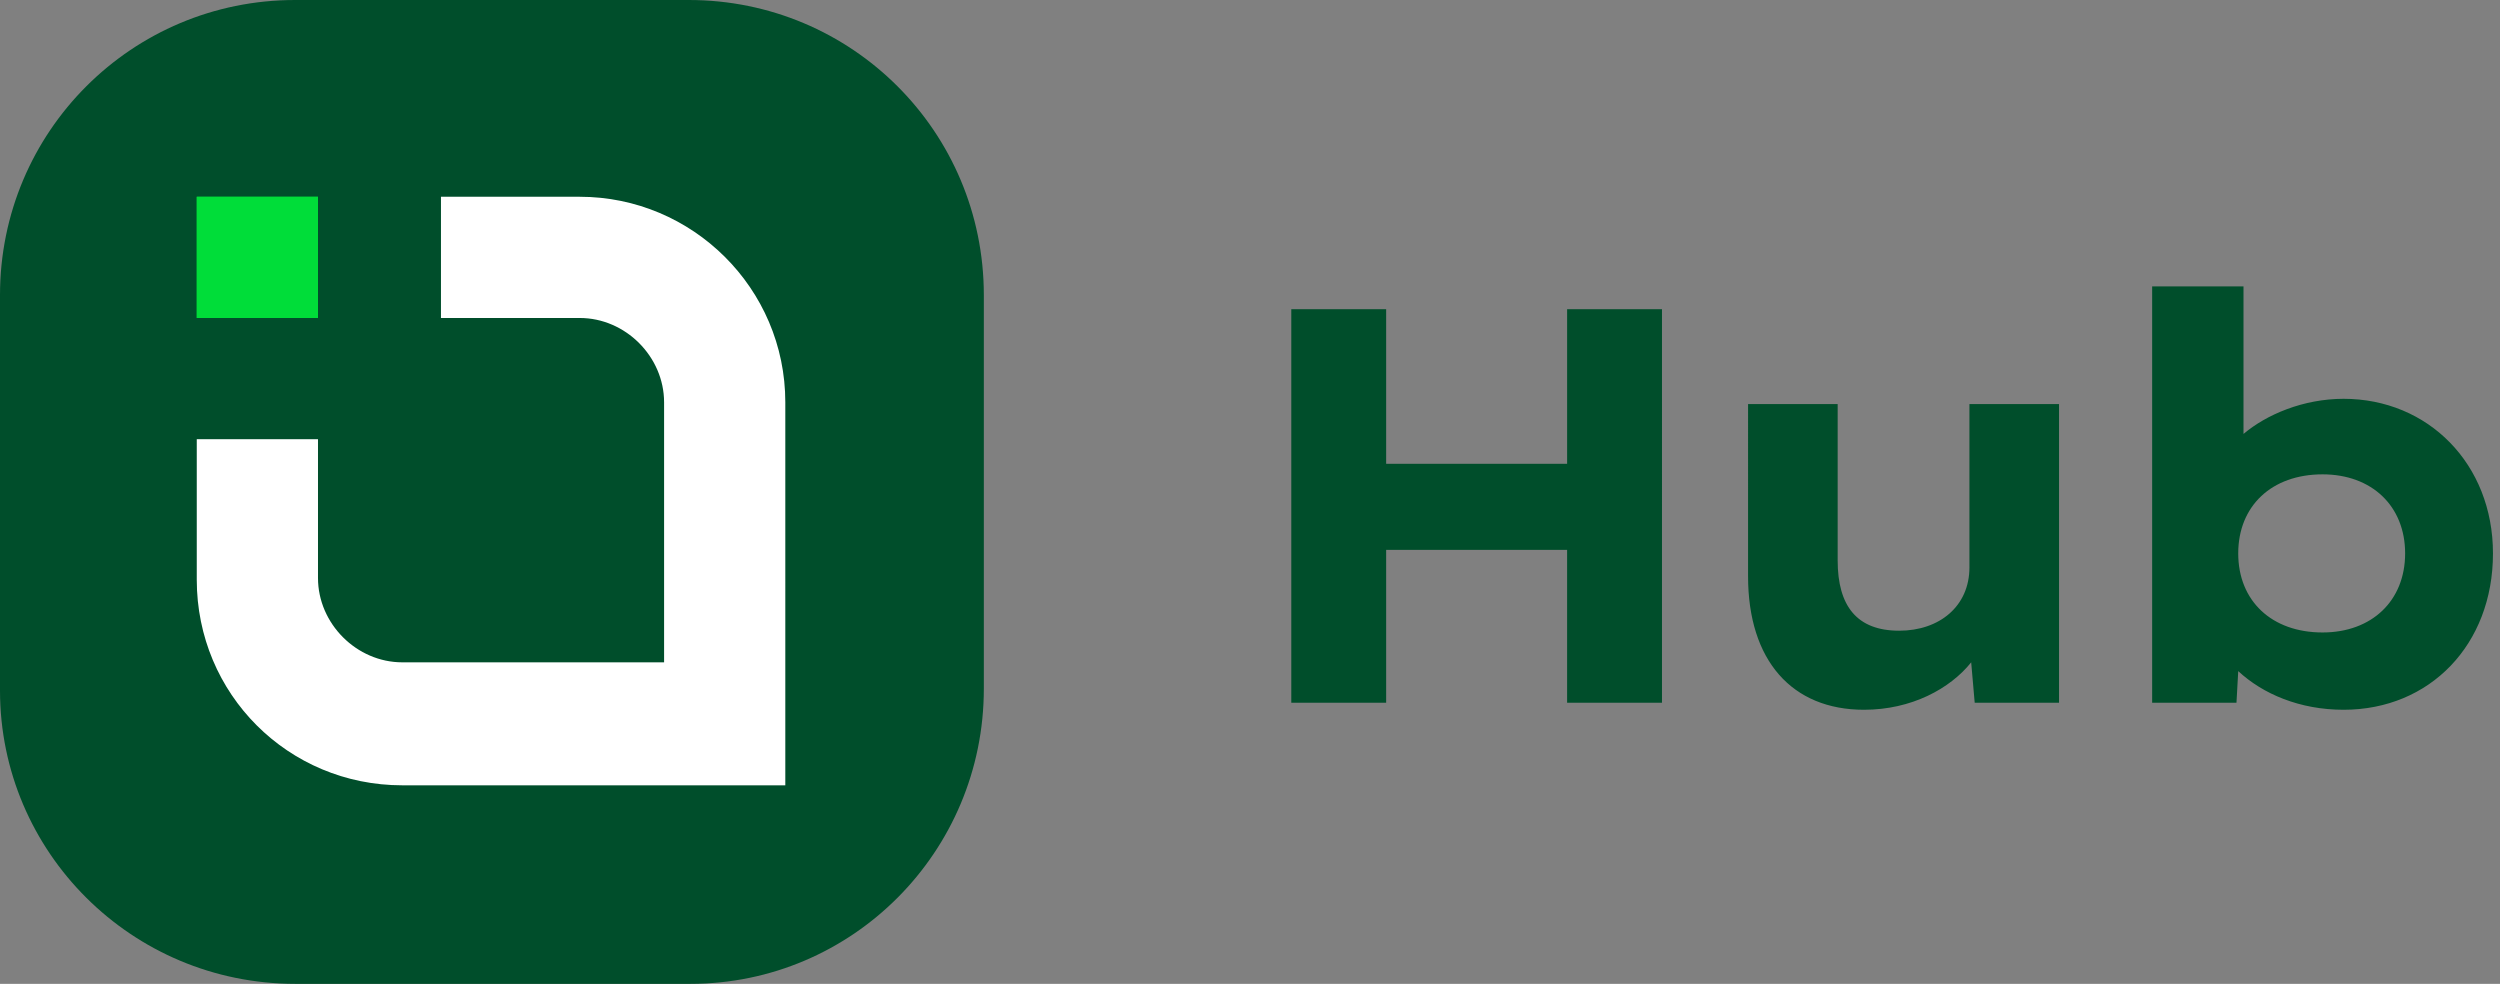
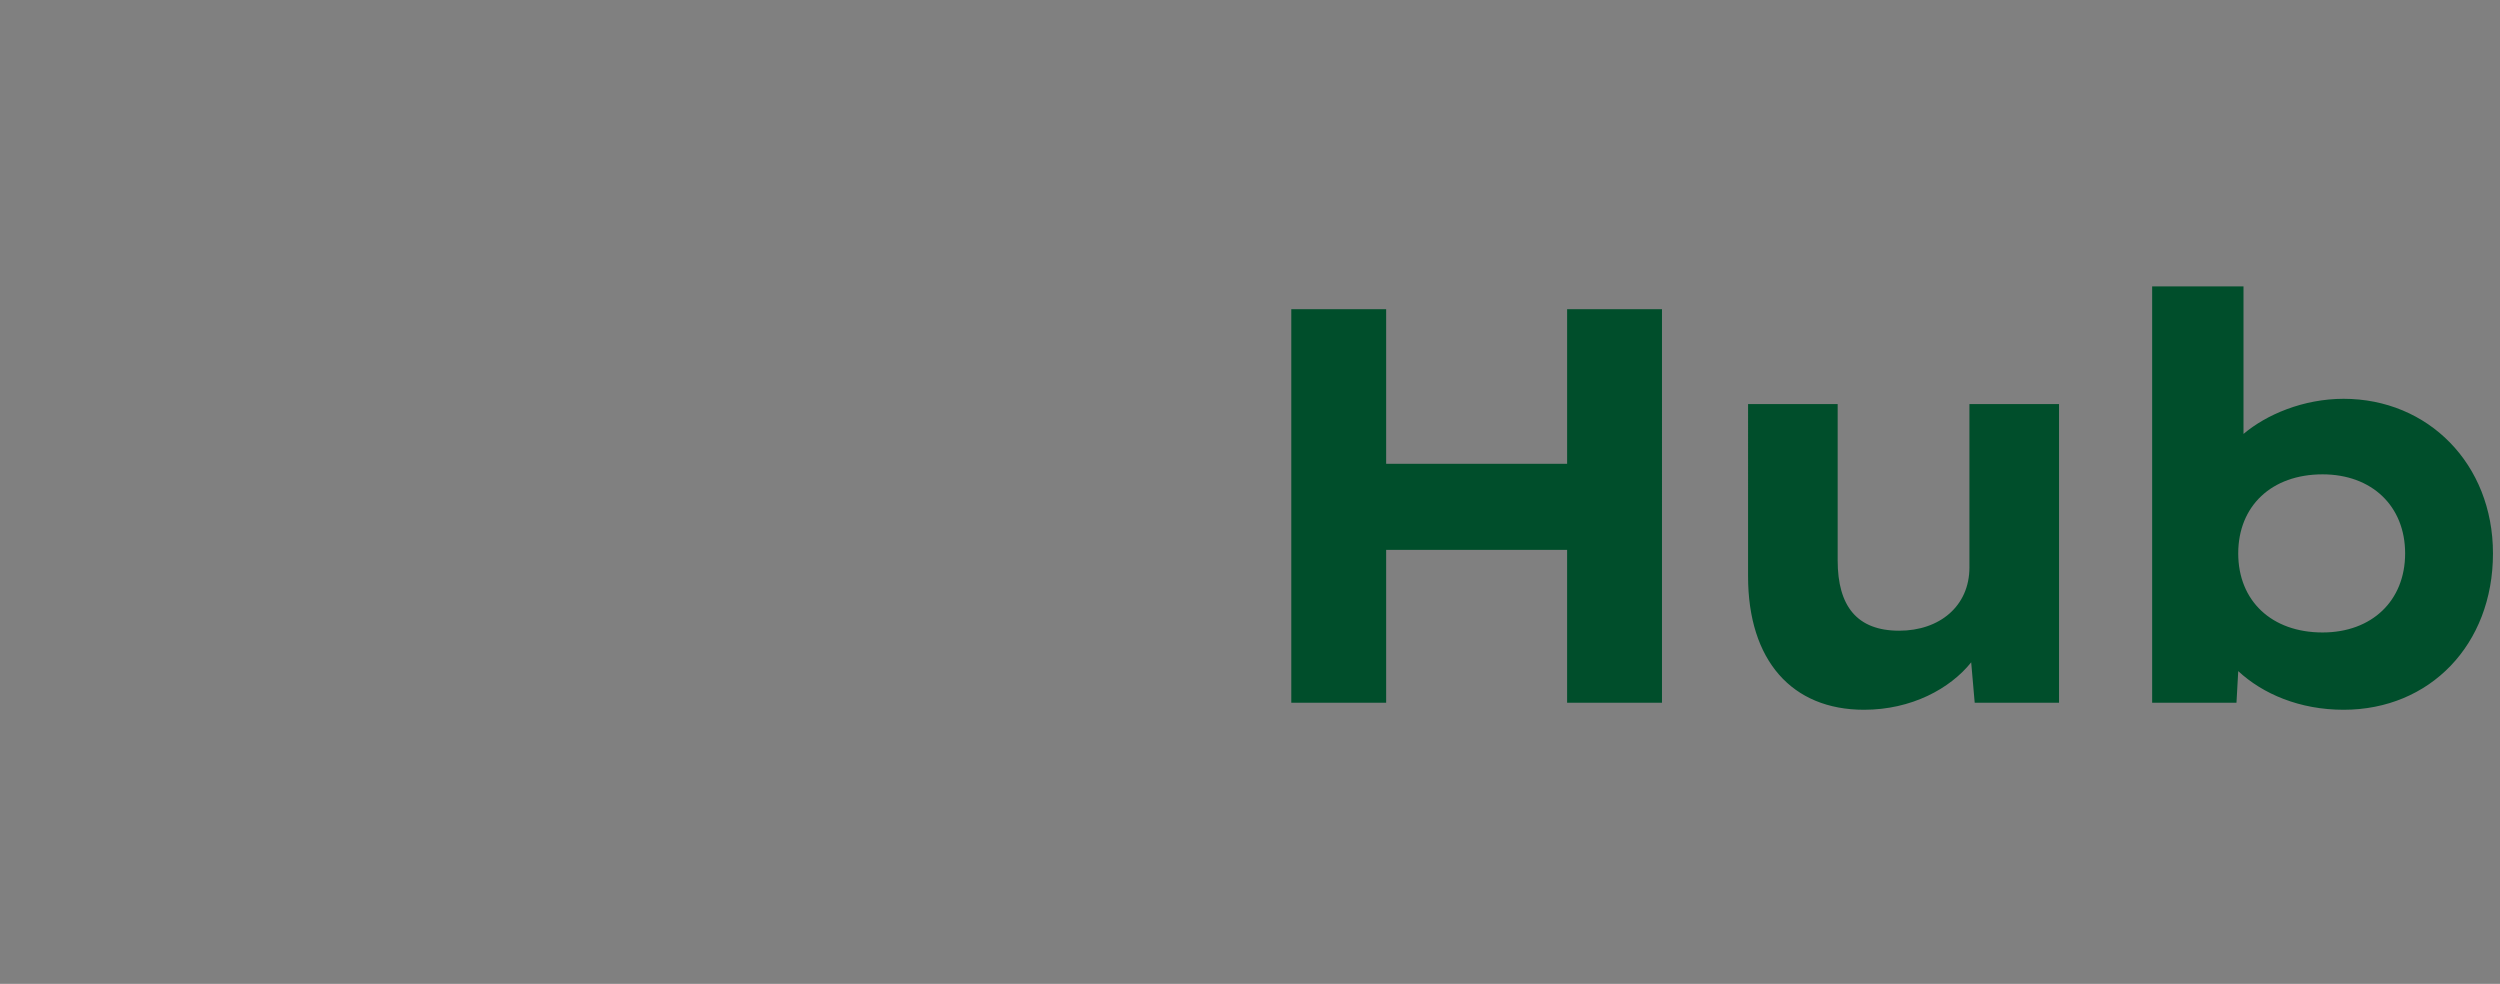
<svg xmlns="http://www.w3.org/2000/svg" xmlns:xlink="http://www.w3.org/1999/xlink" version="1.1" id="Ebene_1" x="0px" y="0px" viewBox="0 0 142.3 56" style="enable-background:new 0 0 142.3 56;" xml:space="preserve">
  <rect x="0" y="0" width="142.3" height="56" fill="#808080" stroke="none" />
  <style type="text/css">
	.st0{clip-path:url(#SVGID_00000034774277267232561010000001908410281338123447_);}
	.st1{fill:#004E2B;}
	.st2{fill:#00DD39;}
	.st3{fill:#FFFFFF;}
</style>
  <g>
    <defs>
-       <rect id="SVGID_1_" y="0" width="56" height="56" />
-     </defs>
+       </defs>
    <clipPath id="SVGID_00000181789676389787729280000014870048222093376691_">
      <use xlink:href="#SVGID_1_" style="overflow:visible;" />
    </clipPath>
    <g style="clip-path:url(#SVGID_00000181789676389787729280000014870048222093376691_);">
-       <path class="st1" d="M39.2,0H16.8C7.5,0,0,7.5,0,16.8v22.5C0,48.5,7.5,56,16.8,56h22.5C48.5,56,56,48.5,56,39.2V16.8    C56,7.5,48.5,0,39.2,0z" />
      <path class="st2" d="M18.1,11.2h-6.9v6.9h6.9V11.2z" />
-       <path class="st2" d="M18.1,11.2h-6.9v6.9h6.9V11.2z" />
-       <path class="st3" d="M33,11.2h-7.9v6.9H33c2.6,0,4.8,2.2,4.8,4.8v14.8H22.9c-2.6,0-4.8-2.2-4.8-4.8v-7.9h-6.9V33    c0,6.5,5.2,11.7,11.7,11.7h21.8V22.9C44.7,16.4,39.4,11.2,33,11.2z" />
    </g>
  </g>
  <path class="st1" d="M89.2,26.4v-8.8h5.4V40h-5.4v-8.7H78.9V40h-5.4V17.6h5.4v8.8H89.2z M112.1,32.3V23h5.1v17h-4.8l-0.2-2.3  c-1.2,1.5-3.4,2.7-6.1,2.7c-4.1,0-6.6-2.8-6.6-7.6V23h5.1v8.9c0,2.6,1.1,4,3.5,4C110.4,35.9,112.1,34.5,112.1,32.3z M133.4,22.7  c4.8,0,8.5,3.7,8.5,8.8c0,5.2-3.6,8.9-8.5,8.9c-2.5,0-4.6-0.9-6-2.2l-0.1,1.8h-4.8V16.3h5.2v8.4C129,23.6,131.1,22.7,133.4,22.7z   M132.2,36c2.8,0,4.7-1.8,4.7-4.5c0-2.7-1.9-4.5-4.7-4.5c-2.9,0-4.8,1.8-4.8,4.5C127.4,34.2,129.3,36,132.2,36z" />
</svg>